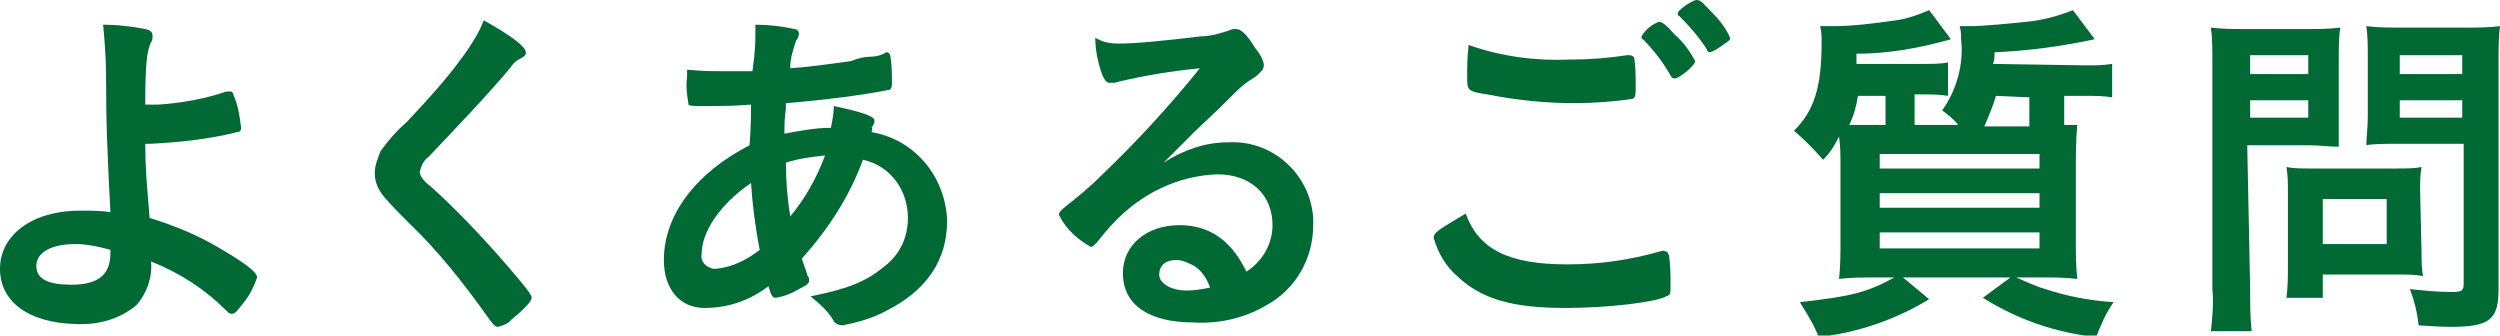
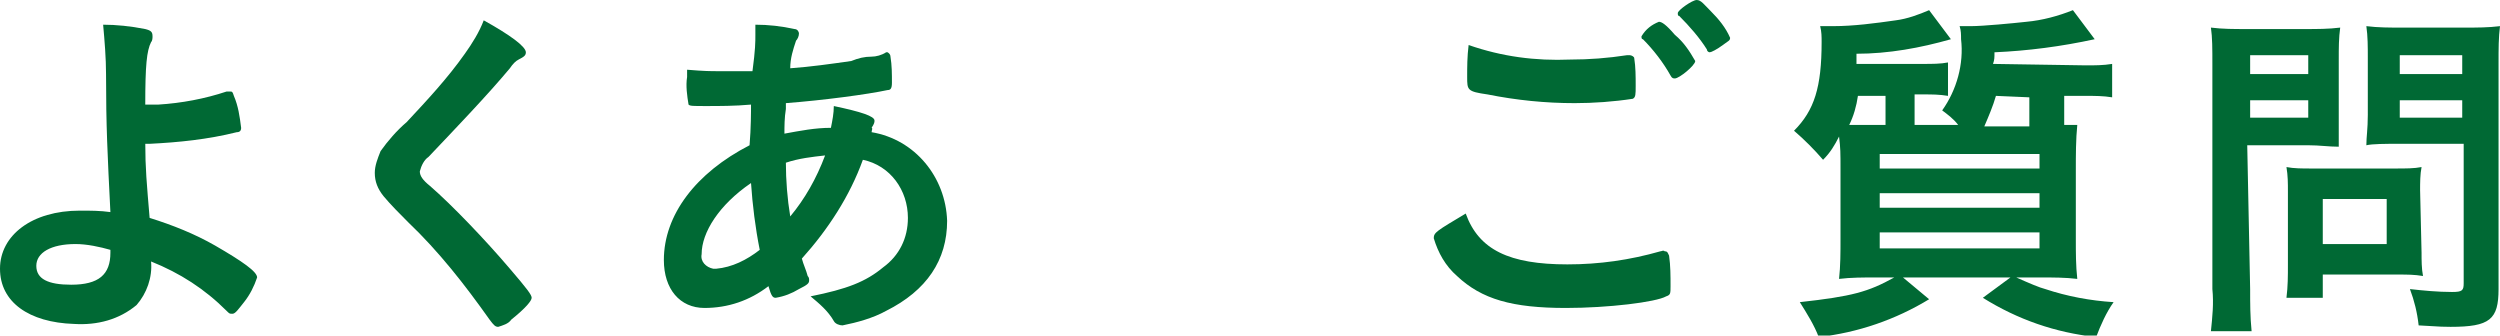
<svg xmlns="http://www.w3.org/2000/svg" version="1.1" id="レイヤー_1" x="0px" y="0px" viewBox="0 0 172.1 23.1" style="enable-background:new 0 0 172.1 23.1;" xml:space="preserve">
  <style type="text/css">
	.st0{fill:#006934;}
</style>
  <g id="レイヤー_2_00000145745025239424116560000005884867283002091157_">
    <g id="レイヤー_1-2">
      <path class="st0" d="M10,9.8c0,1.8,0.1,2.8,0.3,5.2c1.6,0.5,3.1,1.1,4.5,1.9c1.9,1.1,2.9,1.8,2.9,2.2c-0.2,0.6-0.5,1.2-0.9,1.7    c-0.4,0.5-0.6,0.8-0.8,0.8s-0.2,0-0.4-0.2c-1.5-1.5-3.2-2.6-5.2-3.4c0.1,1.1-0.3,2.2-1,3c-1.2,1-2.7,1.4-4.3,1.3    C2,22.2,0,20.8,0,18.5s2.2-4,5.5-4c0.7,0,1.4,0,2.1,0.1c-0.2-4-0.3-5.9-0.3-9.5c0-1.1-0.1-2.3-0.2-3.4C8,1.7,9,1.8,10,2    c0.4,0.1,0.5,0.2,0.5,0.5c0,0.1,0,0.3-0.1,0.4c-0.3,0.6-0.4,1.6-0.4,4.3c0.2,0,0.2,0,0.9,0c1.6-0.1,3.2-0.4,4.7-0.9    c0.1,0,0.1,0,0.2,0c0.2,0,0.2,0,0.3,0.3c0.3,0.7,0.4,1.4,0.5,2.2c0,0.2-0.1,0.3-0.3,0.3c-2,0.5-4,0.7-6,0.8H10V9.8z M5.2,16.8    c-1.7,0-2.7,0.6-2.7,1.5s0.8,1.3,2.4,1.3c1.9,0,2.7-0.7,2.7-2.2v-0.2C6.9,17,6,16.8,5.2,16.8L5.2,16.8z" />
      <path class="st0" d="M36.2,3.6c0,0.2-0.1,0.3-0.5,0.5c-0.2,0.1-0.4,0.3-0.6,0.6c-1.5,1.8-3.7,4.1-5.6,6.1c-0.3,0.2-0.5,0.6-0.6,1    c0,0.3,0.2,0.6,0.7,1c1.5,1.3,3.8,3.7,5.5,5.7c1.2,1.4,1.5,1.8,1.5,2s-0.4,0.7-1.4,1.5c-0.2,0.3-0.6,0.4-0.9,0.5    c-0.2,0-0.3-0.1-0.6-0.5c-1.7-2.4-3.5-4.7-5.6-6.7c-0.6-0.6-1.2-1.2-1.7-1.8c-0.4-0.5-0.6-1-0.6-1.6c0-0.5,0.2-1,0.4-1.5    c0.5-0.7,1.1-1.4,1.8-2c1.4-1.5,2.8-3,4-4.7c0.5-0.7,1-1.5,1.3-2.3C35.1,2.4,36.2,3.2,36.2,3.6z" />
      <path class="st0" d="M51.7,7.2c-1.1,0.1-2.2,0.1-3.1,0.1s-1.1,0-1.2-0.1c-0.1-0.6-0.2-1.3-0.1-1.9V4.8c1.2,0.1,1.6,0.1,2.2,0.1    s1.5,0,2.3,0C52,3.4,52,2.9,52,2.4c0-0.2,0-0.4,0-0.7c0.9,0,1.8,0.1,2.7,0.3C54.9,2,55,2.2,55,2.3c0,0.2-0.1,0.4-0.2,0.5    c-0.2,0.6-0.4,1.2-0.4,1.9c1.4-0.1,2.8-0.3,4.2-0.5C59.1,4,59.5,3.9,60,3.9c0.3,0,0.7-0.1,1-0.3c0,0,0,0,0,0c0,0,0.1,0,0.1,0    s0.2,0.1,0.2,0.3c0.1,0.6,0.1,1.2,0.1,1.8c0,0.4-0.1,0.5-0.3,0.5c-1.4,0.3-4.4,0.7-7,0.9c0,0.1,0,0.3,0,0.4    c-0.1,0.6-0.1,1.2-0.1,1.7c1.1-0.2,2.1-0.4,3.2-0.4c0.1-0.5,0.2-1,0.2-1.5c1.9,0.4,2.8,0.7,2.8,1c0,0.1,0,0.2-0.2,0.5    C60.1,8.8,60,9,60,9.1c3,0.5,5.1,3.1,5.2,6.1c0,2.7-1.4,4.8-4.2,6.2c-0.9,0.5-2,0.8-3,1c-0.2,0-0.5-0.1-0.6-0.3    c-0.4-0.7-1-1.2-1.6-1.7c2.5-0.5,3.8-1,5-2c1.1-0.8,1.7-2,1.7-3.4c0-1.9-1.2-3.6-3.1-4c-0.9,2.5-2.4,4.8-4.2,6.8    c0.1,0.4,0.3,0.8,0.4,1.2c0.1,0.1,0.1,0.2,0.1,0.3c0,0.2-0.1,0.3-0.7,0.6c-0.5,0.3-1,0.5-1.6,0.6c-0.2,0-0.3-0.1-0.5-0.8    c-1.3,1-2.8,1.5-4.4,1.5c-1.7,0-2.8-1.3-2.8-3.3c0-3.1,2.2-6,5.9-7.9C51.7,8.8,51.7,7.7,51.7,7.2z M48.3,17.5    c-0.1,0.5,0.3,0.9,0.8,1c0.1,0,0.1,0,0.2,0c1.1-0.1,2.1-0.6,3-1.3c-0.3-1.5-0.5-3.1-0.6-4.6C49.5,14.1,48.3,16,48.3,17.5z     M56.8,10.7c-0.9,0.1-1.8,0.2-2.7,0.5c0,1.2,0.1,2.5,0.3,3.7C55.4,13.7,56.2,12.3,56.8,10.7z" />
-       <path class="st0" d="M84.5,9.8c3.1-0.2,5.7,2.2,5.9,5.2c0,0.2,0,0.3,0,0.5c0,2.3-1.2,4.4-3.2,5.5c-1.5,0.9-3.3,1.3-5,1.2    c-3.1,0-4.9-1.2-4.9-3.4c0-1.9,1.6-3.3,3.9-3.3c2.1,0,3.6,1.1,4.6,3.2c1.1-0.7,1.8-1.9,1.8-3.2c0-2.1-1.5-3.5-3.8-3.5    c-2.7,0.1-5.2,1.3-7.1,3.3c-0.4,0.4-0.8,0.9-1.2,1.4c-0.2,0.2-0.3,0.3-0.4,0.3c-0.9-0.5-1.7-1.2-2.2-2.2c0-0.2,0.1-0.3,0.6-0.7    s1.4-1.1,2.4-2.1c2.4-2.3,4.6-4.7,6.7-7.3c-2,0.2-3.9,0.5-5.9,1c-0.1,0-0.2,0-0.3,0c-0.2,0-0.3-0.1-0.5-0.5    c-0.3-0.8-0.5-1.7-0.5-2.6C75.9,2.9,76.4,3,77,3c1.2,0,3.2-0.2,5.7-0.5c0.6,0,1.3-0.2,1.9-0.4C84.8,2,84.9,2,85.1,2    c0.3,0,0.7,0.3,1.3,1.3c0.5,0.6,0.6,1,0.6,1.2s-0.1,0.4-0.6,0.8c-0.5,0.3-0.9,0.6-1.3,1c-1.2,1.2-1.2,1.2-2.8,2.7    c-1.1,1.1-1.2,1.2-2.2,2.2C81.5,10.3,83,9.8,84.5,9.8z M82.2,18.3c-0.4-0.2-0.8-0.4-1.2-0.4c-0.8,0-1.2,0.4-1.2,1s0.8,1.1,1.9,1.1    c0.5,0,1.1-0.1,1.6-0.2C83.1,19.2,82.7,18.6,82.2,18.3z" />
      <path class="st0" d="M107.9,18.2c2.2,0,4.3-0.3,6.4-0.9c0.1,0,0.2-0.1,0.3,0c0.2,0,0.2,0.1,0.3,0.3c0.1,0.7,0.1,1.4,0.1,2.1    c0,0.5,0,0.6-0.3,0.7c-0.7,0.4-4,0.8-6.9,0.8c-3.7,0-5.8-0.6-7.5-2.2c-0.8-0.7-1.3-1.6-1.6-2.6c0-0.4,0.2-0.5,2.2-1.7    C101.8,17.2,103.9,18.2,107.9,18.2z M108.1,4.1c1.3,0,2.6-0.1,3.9-0.3h0.2c0.1,0,0.3,0.1,0.3,0.2c0.1,0.6,0.1,1.3,0.1,1.9    c0,0.6,0,0.8-0.2,0.9c-1.3,0.2-2.7,0.3-4,0.3c-2,0-4-0.2-6-0.6C101,6.3,101,6.2,101,5.3c0-0.7,0-1.4,0.1-2.2    C103.4,3.9,105.7,4.2,108.1,4.1z M115.3,5.4c-0.1,0-0.2,0-0.3-0.2c-0.5-0.9-1.2-1.8-1.9-2.5c-0.1,0-0.1-0.1-0.1-0.2    c0.3-0.5,0.7-0.8,1.2-1c0.2,0,0.5,0.2,1.1,0.9c0.6,0.5,1,1.1,1.4,1.8C116.7,4.5,115.6,5.4,115.3,5.4z M117.8,0.8    c0.5,0.5,1,1.1,1.3,1.8c0,0.2-0.1,0.2-0.5,0.5s-0.8,0.5-0.9,0.5s-0.2-0.1-0.2-0.2c-0.5-0.8-1.2-1.6-1.9-2.3    c-0.1,0-0.1-0.1-0.1-0.2c0-0.2,1-0.9,1.3-0.9S117.3,0.3,117.8,0.8z" />
      <path class="st0" d="M143.6,4.5c0.6,0,1.2,0,1.8-0.1v2.3c-0.6-0.1-1.2-0.1-1.8-0.1h-1.5v2h0.9c-0.1,1-0.1,2.1-0.1,3.1v4.8    c0,0.9,0,1.8,0.1,2.7c-0.8-0.1-1.7-0.1-2.5-0.1h-1.7c0.9,0.4,1.6,0.7,2,0.8c1.5,0.5,3.1,0.8,4.7,0.9c-0.5,0.7-0.9,1.6-1.2,2.4    c-2.8-0.3-5.4-1.2-7.8-2.7l1.9-1.4h-7.4l1.8,1.5c-2.3,1.4-4.9,2.3-7.6,2.6c-0.3-0.8-0.8-1.6-1.3-2.4c3.6-0.4,4.7-0.7,6.5-1.7h-1.3    c-0.8,0-1.7,0-2.5,0.1c0.1-0.9,0.1-1.8,0.1-2.8v-4.7c0-1.2,0-1.5-0.1-2.3c-0.3,0.6-0.6,1.1-1.1,1.6c-0.6-0.7-1.3-1.4-2-2    c1.4-1.4,1.9-3,1.9-6.1c0-0.4,0-0.7-0.1-1.1c0.2,0,0.3,0,0.4,0h0.5c1.4,0,2.9-0.2,4.3-0.4c0.8-0.1,1.6-0.4,2.3-0.7l1.5,2    c-2.1,0.6-4.3,1-6.5,1c0,0.4,0,0.5,0,0.7h4.6c0.6,0,1.2,0,1.7-0.1v2.3c-0.6-0.1-1.1-0.1-1.7-0.1h-0.6v2.1h3    c-0.3-0.4-0.7-0.7-1.1-1c1-1.4,1.5-3.2,1.3-4.9c0-0.3,0-0.6-0.1-0.9c0.3,0,0.5,0,0.8,0c0.8,0,2.9-0.2,3.8-0.3    c1.1-0.1,2.2-0.4,3.2-0.8l1.5,2c-2.3,0.5-4.6,0.8-6.9,0.9c0,0.4,0,0.5-0.1,0.8L143.6,4.5z M129.8,8.6v-2h-1.9    c-0.1,0.7-0.3,1.4-0.6,2c0.7,0,1.2,0,2,0H129.8z M129.4,11.6h11v-1h-11V11.6z M129.4,14.3h11v-1h-11V14.3z M129.4,17.1h11V16h-11    V17.1z M137.4,6.6c-0.2,0.7-0.5,1.4-0.8,2.1h3.1v-2L137.4,6.6z" />
      <path class="st0" d="M154.9,19.9c0,1,0,1.9,0.1,2.9h-2.8c0.1-1,0.2-1.9,0.1-2.9V4.5c0-1.2,0-1.9-0.1-2.6c0.8,0.1,1.6,0.1,2.4,0.1    h4.1c0.8,0,1.6,0,2.4-0.1c-0.1,0.7-0.1,1.4-0.1,2.2v3.9c0,1.1,0,1.6,0,2.1c-0.7,0-1.3-0.1-2.1-0.1h-4.2L154.9,19.9z M154.9,5.1h4    V3.8h-4V5.1z M154.9,8.1h4V6.9h-4V8.1z M166.7,17.4c0,0.5,0,1.1,0.1,1.6c-0.6-0.1-1.1-0.1-1.7-0.1h-5.2v1.6h-2.5    c0.1-0.8,0.1-1.5,0.1-2.3v-5c0-0.6,0-1.1-0.1-1.7c0.5,0.1,1.1,0.1,1.7,0.1h5.8c0.7,0,1.3,0,1.8-0.1c-0.1,0.5-0.1,1.1-0.1,1.6    L166.7,17.4z M159.9,16.8h4.4v-3.1h-4.4V16.8z M172,19.9c0,2.1-0.6,2.6-3.3,2.6c-0.4,0-0.6,0-2.2-0.1c-0.1-0.9-0.3-1.7-0.6-2.5    c0.9,0.1,1.9,0.2,2.9,0.2c0.7,0,0.8-0.1,0.8-0.6V9.9H165c-0.7,0-1.7,0-2.1,0.1c0-0.6,0.1-1.1,0.1-2.1V4c0-0.8,0-1.5-0.1-2.2    c0.8,0.1,1.6,0.1,2.4,0.1h4.4c0.8,0,1.6,0,2.4-0.1C172,2.6,172,3.3,172,4.4L172,19.9z M165.2,5.1h4.3V3.8h-4.3V5.1z M165.2,8.1    h4.3V6.9h-4.3V8.1z" />
    </g>
  </g>
</svg>